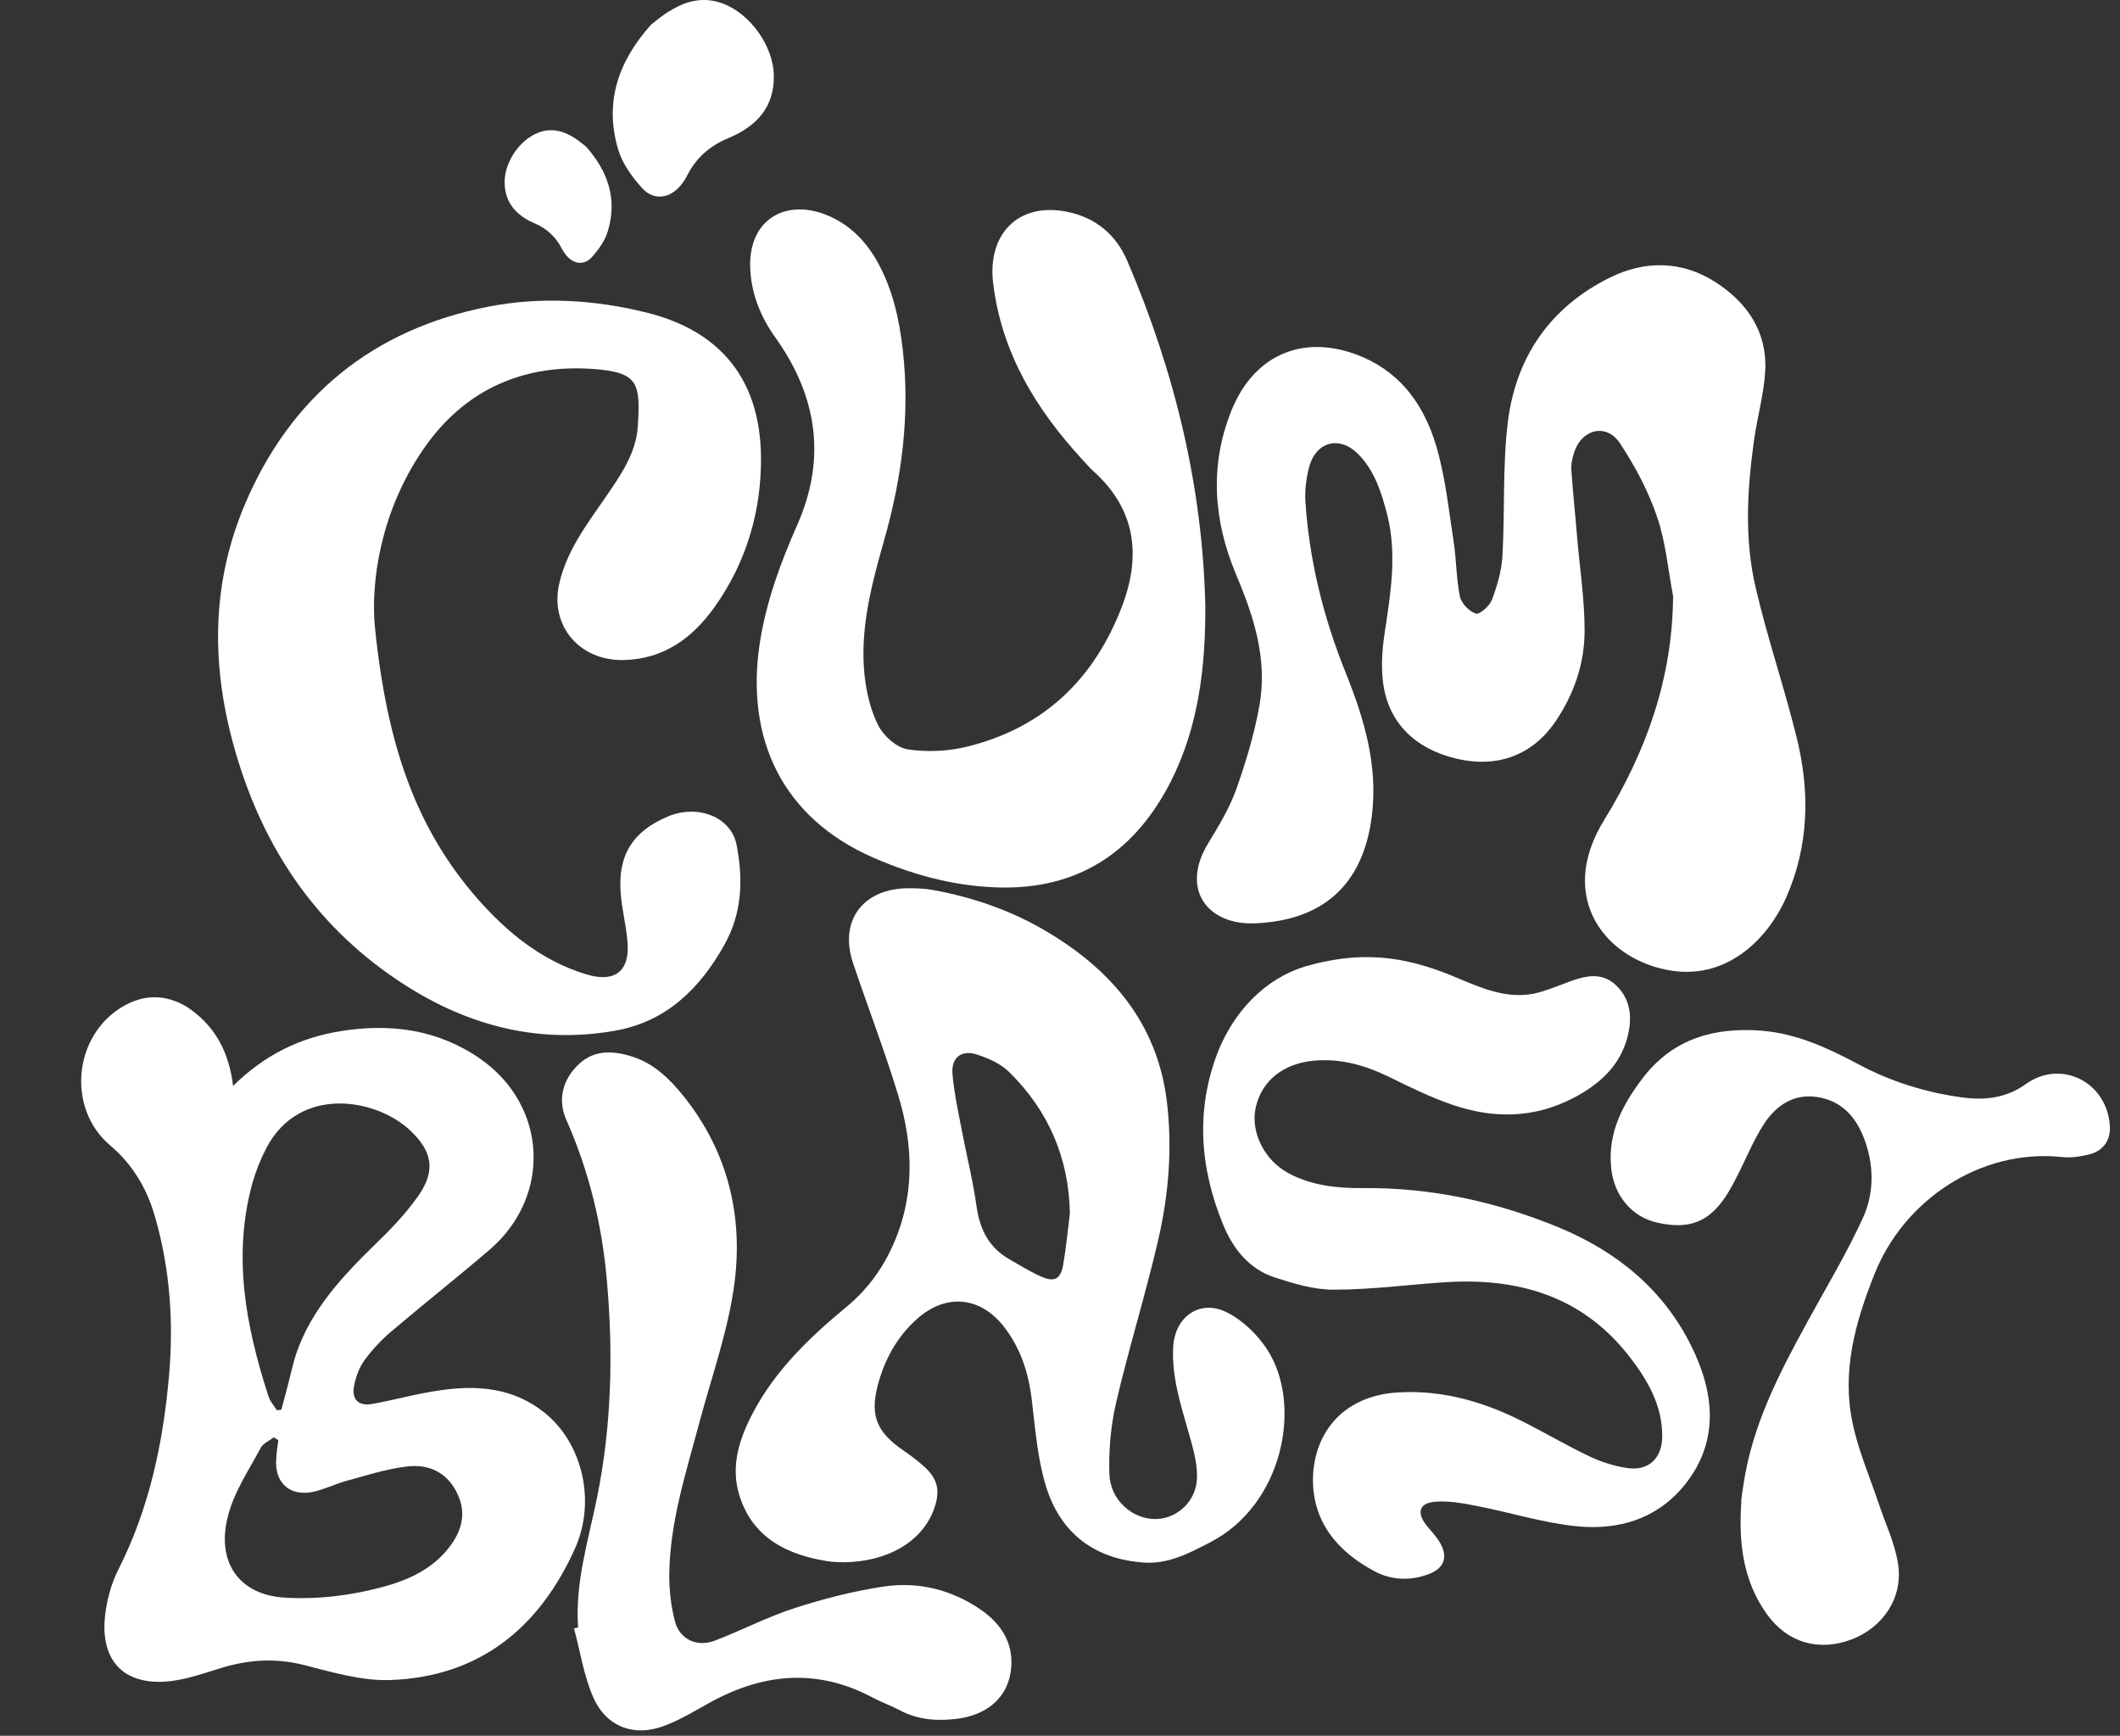
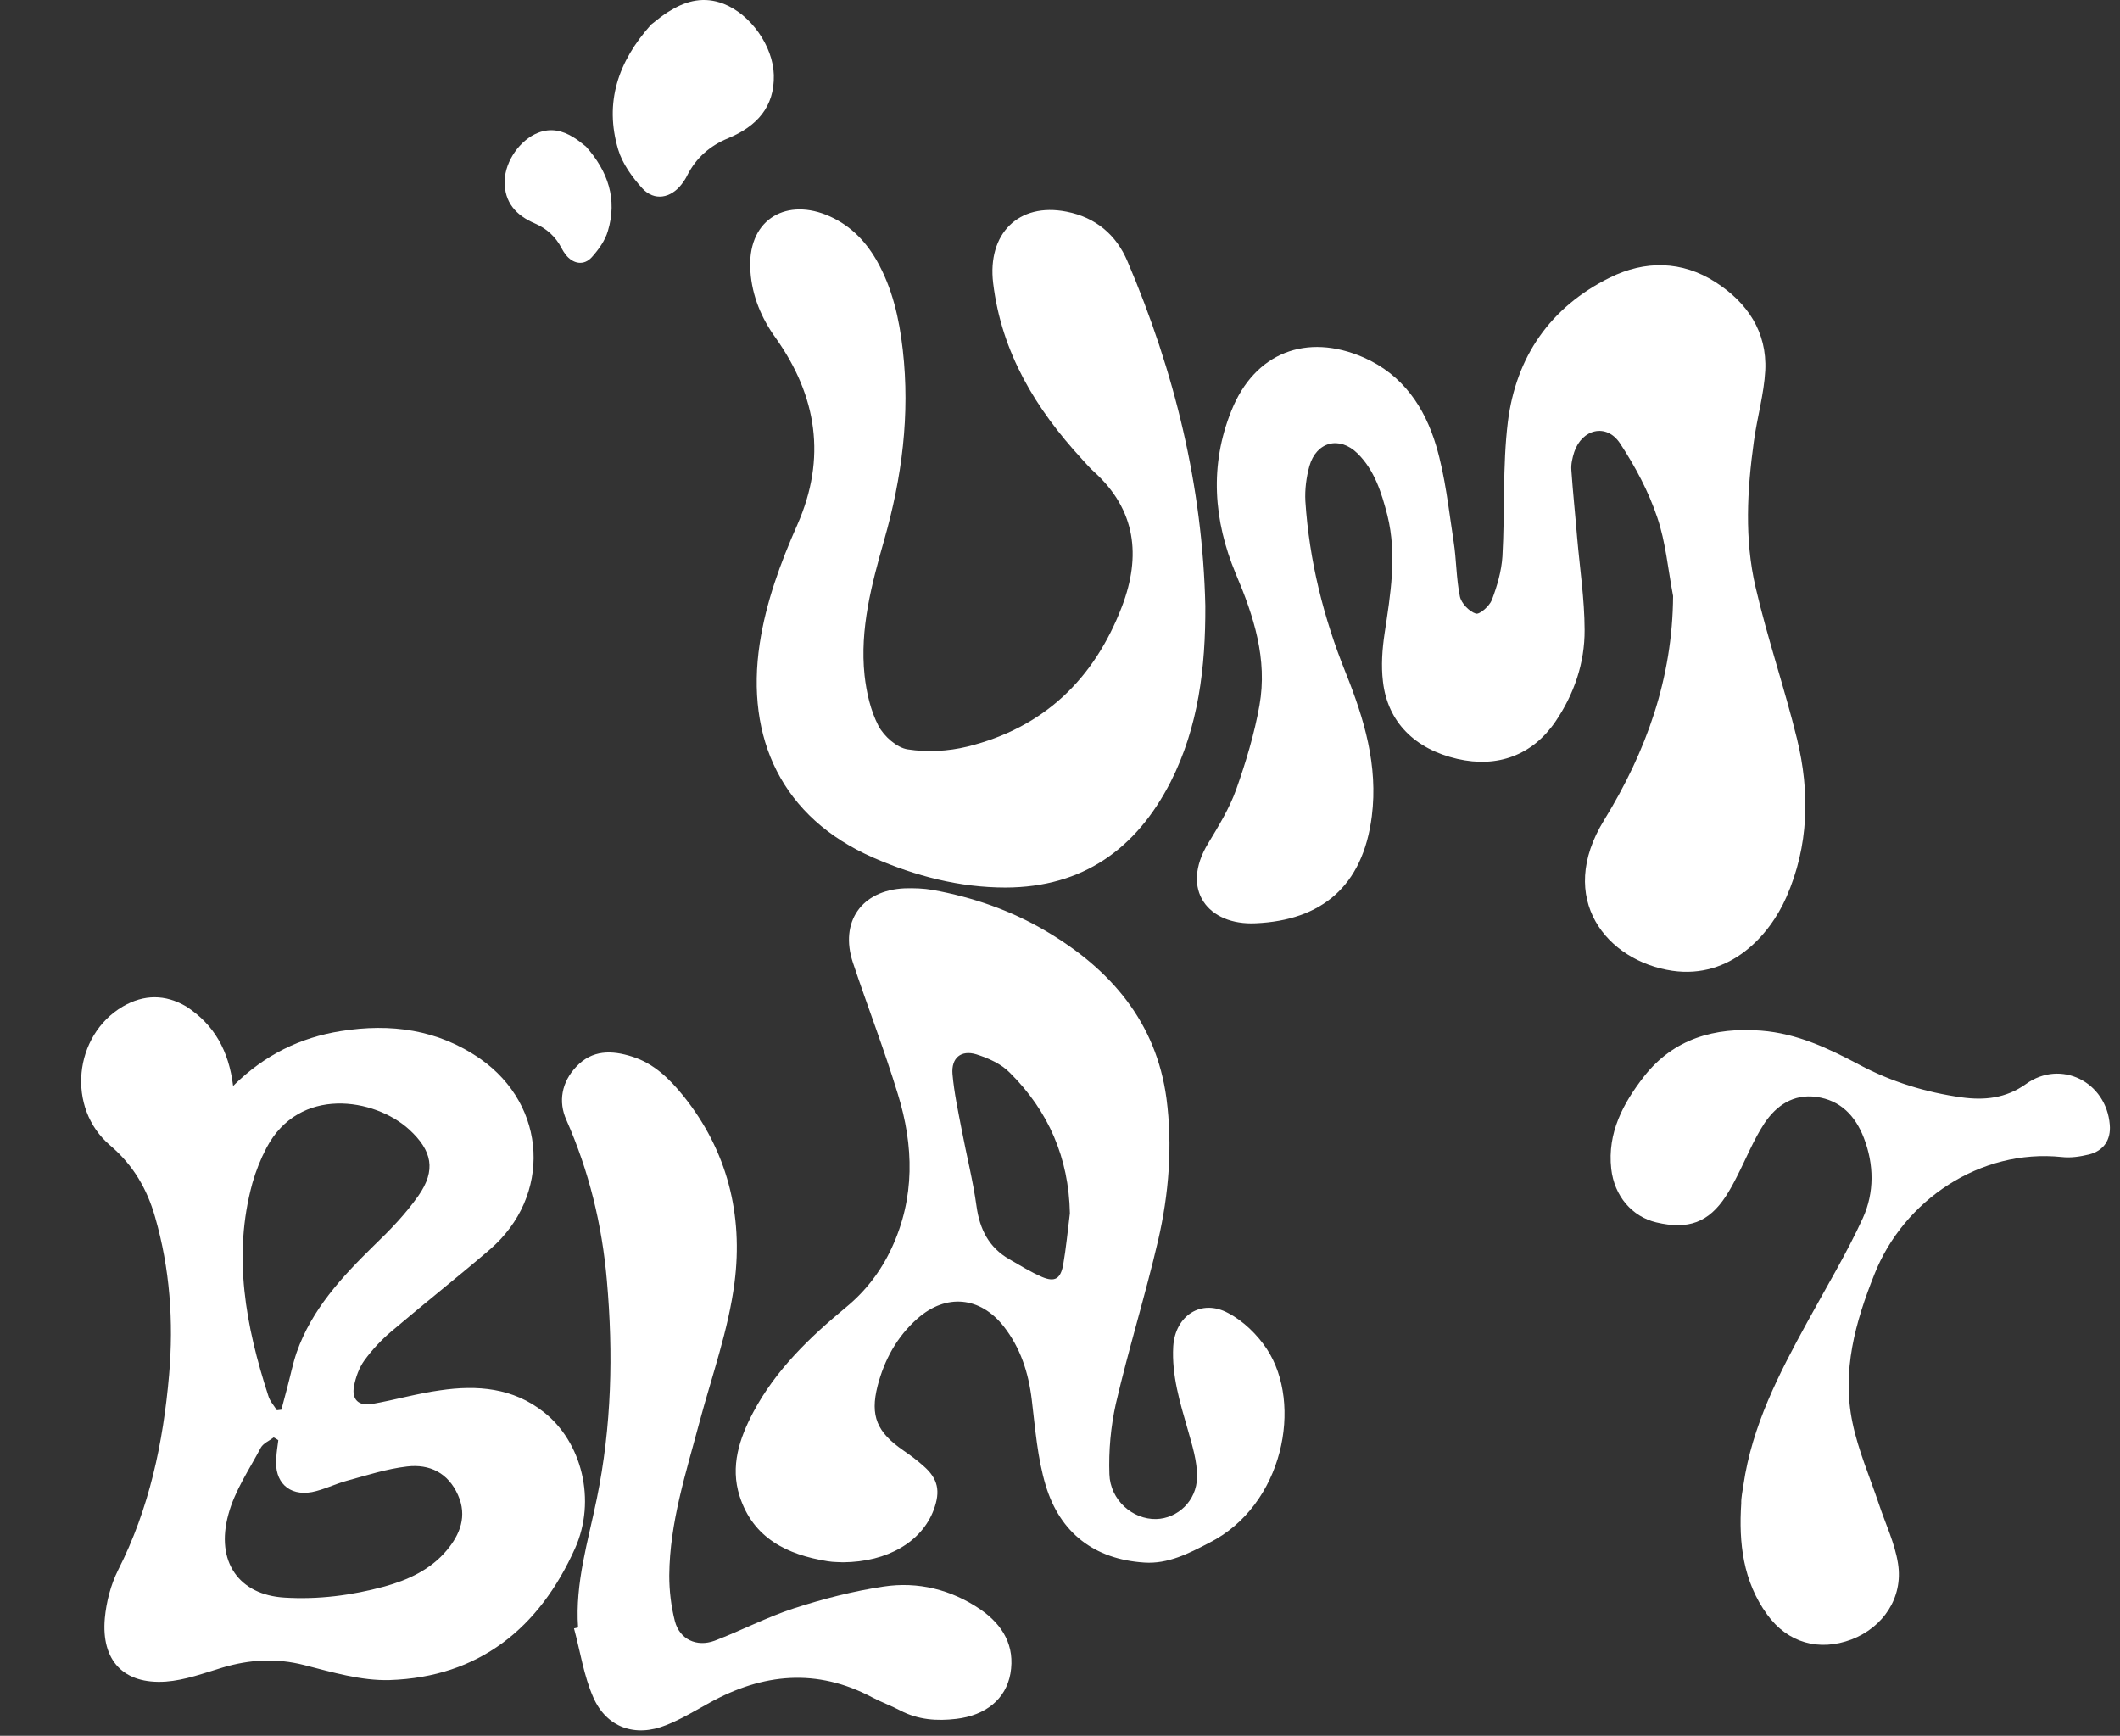
<svg xmlns="http://www.w3.org/2000/svg" width="182" height="149" viewBox="0 0 182 149" fill="none">
  <rect x="0" y="0" width="182" height="149" fill="#333333" stroke="none" />
  <path d="M143.634 51.163C143.587 58.218 141.343 64.488 137.72 70.386C133.539 77.156 137.954 82.509 143.569 83.334C148.546 84.056 151.918 80.29 153.353 77.023C155.29 72.618 155.389 68.002 154.27 63.424C153.205 59.064 151.729 54.79 150.713 50.404C149.754 46.285 149.988 42.08 150.565 37.913C150.843 35.854 151.438 33.834 151.546 31.805C151.71 28.48 149.996 25.971 147.281 24.226C144.391 22.364 141.218 22.341 138.213 23.827C133.094 26.355 130.152 30.62 129.449 36.207C128.983 40.029 129.202 43.903 128.981 47.766C128.899 49.038 128.524 50.319 128.073 51.505C127.87 52.024 127.015 52.783 126.694 52.671C126.128 52.493 125.446 51.782 125.33 51.2C125.013 49.648 125.036 48.036 124.792 46.482C124.364 43.713 124.081 40.915 123.289 38.255C122.308 34.967 120.438 32.17 117.073 30.689C112.173 28.548 107.712 30.274 105.72 35.243C103.817 39.94 104.185 44.687 106.085 49.241C107.64 52.902 108.829 56.574 108.124 60.55C107.688 63.005 106.958 65.419 106.129 67.764C105.545 69.393 104.617 70.911 103.712 72.404C101.298 76.385 103.713 79.457 107.807 79.256C113.413 79.007 117.007 76.112 117.77 70.059C118.317 65.722 117.117 61.708 115.529 57.755C113.624 53.032 112.396 48.115 112.065 43.025C112.01 42.026 112.147 40.972 112.41 40.012C113.004 37.919 114.988 37.393 116.55 38.93C118.011 40.373 118.608 42.307 119.108 44.244C119.947 47.635 119.37 51.021 118.865 54.38C118.663 55.729 118.561 57.148 118.726 58.51C119.127 61.987 121.47 64.305 125.108 65.143C128.575 65.938 131.566 64.819 133.526 61.951C135.136 59.582 136.053 56.917 136.037 54.062C136.028 51.426 135.628 48.803 135.399 46.174C135.241 44.226 135.034 42.305 134.9 40.356C134.859 39.845 134.989 39.304 135.144 38.811C135.814 36.813 137.921 36.308 139.074 38.053C140.381 40.038 141.522 42.175 142.276 44.421C143.001 46.546 143.197 48.883 143.634 51.163Z" fill="white" />
  <path d="M20.012 93.219C22.716 90.539 25.787 89.063 29.26 88.512C33.529 87.827 37.596 88.368 41.222 90.885C46.996 94.904 47.377 102.68 42.043 107.27C39.258 109.657 36.369 111.936 33.587 114.299C32.739 115.019 31.947 115.863 31.288 116.771C30.83 117.398 30.534 118.235 30.39 118.997C30.175 120.127 30.785 120.725 31.945 120.518C33.903 120.176 35.817 119.616 37.789 119.347C40.968 118.878 44.032 119.126 46.673 121.21C49.961 123.779 51.212 128.806 49.365 132.919C46.297 139.759 41.13 143.97 33.442 144.22C31 144.287 28.518 143.546 26.115 142.933C23.712 142.32 21.427 142.455 19.093 143.15C17.496 143.632 15.884 144.23 14.238 144.352C10.615 144.6 8.677 142.557 8.999 138.912C9.13 137.511 9.505 136.046 10.139 134.78C12.82 129.497 14.01 123.859 14.517 118.016C14.911 113.435 14.59 108.905 13.312 104.465C12.625 102.062 11.443 100.021 9.461 98.327C5.686 95.129 6.316 88.877 10.555 86.392C12.366 85.346 14.186 85.341 15.989 86.398C18.39 87.956 19.641 90.195 20.012 93.219ZM23.771 121.061C23.89 121.052 24.012 121.021 24.155 121.015C24.328 120.399 24.48 119.757 24.653 119.141C24.923 118.135 25.126 117.098 25.465 116.101C26.765 112.391 29.364 109.603 32.118 106.905C33.49 105.591 34.825 104.202 35.922 102.64C37.453 100.448 37.099 98.772 35.132 96.963C32.146 94.243 25.685 93.208 22.882 98.523C22.383 99.475 21.967 100.51 21.669 101.559C19.954 107.791 21.098 113.844 23.032 119.809C23.162 120.274 23.516 120.65 23.771 121.061ZM23.893 123.628C23.762 123.541 23.632 123.453 23.498 123.389C23.131 123.673 22.607 123.89 22.394 124.265C21.399 126.146 20.15 127.973 19.611 129.983C18.474 134.092 20.549 136.908 24.418 137.141C27.326 137.321 30.184 136.953 32.974 136.197C35.031 135.632 36.964 134.744 38.357 133.078C39.5 131.711 40.126 130.136 39.316 128.332C38.471 126.429 36.868 125.657 34.948 125.886C33.197 126.088 31.472 126.649 29.759 127.116C28.755 127.39 27.794 127.882 26.776 128.083C24.793 128.445 23.533 127.198 23.718 125.189C23.737 124.672 23.828 124.14 23.893 123.628Z" fill="white" />
  <path d="M72.364 134.11C76.196 134.086 79.145 132.346 80.167 129.584C80.748 128.006 80.539 126.939 79.285 125.848C78.751 125.361 78.147 124.92 77.543 124.502C75.29 122.947 74.686 121.555 75.337 118.979C75.917 116.728 77.009 114.732 78.774 113.177C81.236 111.019 84.139 111.298 86.159 113.85C87.599 115.684 88.296 117.819 88.574 120.139C88.876 122.622 89.062 125.175 89.782 127.542C91.013 131.58 93.939 133.854 98.236 134.133C100.279 134.272 102.067 133.344 103.809 132.439C110.196 129.213 111.868 120.511 108.756 115.8C107.943 114.57 106.735 113.386 105.435 112.713C103.113 111.46 100.883 112.945 100.72 115.591C100.581 118.074 101.301 120.395 101.975 122.738C102.346 124.061 102.787 125.43 102.764 126.8C102.741 128.842 101.092 130.35 99.257 130.397C97.237 130.443 95.309 128.772 95.24 126.544C95.17 124.525 95.356 122.46 95.797 120.487C96.888 115.8 98.328 111.182 99.42 106.494C100.349 102.479 100.674 98.372 100.14 94.287C99.257 87.743 95.356 83.218 89.829 79.946C86.809 78.159 83.535 77.022 80.074 76.395C79.285 76.256 78.449 76.233 77.659 76.256C73.966 76.418 72.062 79.133 73.223 82.638C74.478 86.397 75.917 90.11 77.079 93.916C78.449 98.349 78.565 102.804 76.544 107.144C75.615 109.139 74.315 110.834 72.62 112.226C69.508 114.802 66.605 117.587 64.677 121.207C63.469 123.481 62.68 125.871 63.492 128.424C64.654 132.044 67.58 133.46 71.04 134.017C71.575 134.11 72.085 134.086 72.364 134.11ZM91.849 104.15C91.663 105.635 91.524 107.144 91.268 108.606C91.036 109.789 90.548 110.068 89.48 109.627C88.505 109.209 87.576 108.629 86.647 108.095C84.905 107.097 84.115 105.542 83.837 103.57C83.535 101.365 82.977 99.184 82.559 96.979C82.257 95.401 81.909 93.8 81.77 92.199C81.654 90.806 82.513 90.11 83.814 90.505C84.835 90.83 85.95 91.317 86.693 92.083C90.014 95.378 91.756 99.393 91.849 104.15Z" fill="white" />
  <path d="M103.476 52.02C103.241 41.706 100.827 31.884 96.795 22.438C95.834 20.164 94.076 18.664 91.568 18.172C87.419 17.351 84.747 20.094 85.262 24.313C85.989 30.291 88.919 35.096 92.881 39.409C93.232 39.784 93.56 40.182 93.935 40.511C97.522 43.769 97.967 47.73 96.326 52.044C93.935 58.302 89.599 62.475 83.035 64.092C81.395 64.491 79.59 64.584 77.925 64.326C76.988 64.186 75.886 63.201 75.417 62.311C74.737 60.998 74.386 59.451 74.222 57.974C73.8 53.989 74.831 50.145 75.909 46.347C77.433 41.003 78.136 35.588 77.503 30.033C77.199 27.337 76.613 24.735 75.253 22.344C74.222 20.562 72.839 19.203 70.893 18.429C67.307 17.023 64.095 18.969 64.423 23.305C64.564 25.391 65.361 27.314 66.603 29.025C70.143 34.018 70.963 39.339 68.455 45.035C67.002 48.316 65.76 51.692 65.22 55.255C64.001 63.342 67.096 70.187 74.995 73.632C78.605 75.203 82.379 76.188 86.341 76.188C92.951 76.164 97.545 72.882 100.499 67.116C102.89 62.404 103.499 57.271 103.476 52.02Z" fill="white" />
-   <path d="M112.633 82.806C117.627 81.468 121.39 82.385 125.055 83.924C127.174 84.817 129.258 85.74 131.619 85.307C132.503 85.136 133.378 84.769 134.243 84.449C135.767 83.863 137.38 83.276 138.75 84.591C140.119 85.905 140.149 87.667 139.613 89.381C138.885 91.7 137.152 93.159 135.097 94.241C131.701 96.014 128.192 96.047 124.658 94.826C122.88 94.219 121.176 93.392 119.493 92.56C117.35 91.497 115.178 90.818 112.72 91.057C110.179 91.317 108.327 92.743 107.801 95.073C107.338 97.144 108.519 99.571 110.591 100.697C112.584 101.778 114.79 102.005 116.998 101.989C122.844 101.927 128.436 103.149 133.807 105.36C138.807 107.427 142.828 110.708 145.222 115.597C147.207 119.622 147.577 123.726 144.704 127.371C142.309 130.402 138.925 131.397 135.26 131.008C132.414 130.709 129.657 129.832 126.834 129.284C125.643 129.05 124.385 128.812 123.173 128.915C121.833 129.031 121.608 129.843 122.45 130.923C122.79 131.363 123.211 131.781 123.515 132.253C124.382 133.591 124.047 134.654 122.527 135.172C120.971 135.721 119.399 135.634 117.976 134.865C114.854 133.202 112.717 130.677 112.719 127.049C112.714 123.4 114.96 119.812 120.082 119.523C124.028 119.307 127.597 120.408 131.011 122.17C132.856 123.113 134.642 124.161 136.491 125.037C137.479 125.502 138.542 125.837 139.628 126.01C141.504 126.326 142.703 125.186 142.702 123.284C142.705 120.651 141.466 118.505 139.94 116.525C135.865 111.224 130.261 109.628 123.857 110.083C120.751 110.296 117.632 110.712 114.512 110.707C112.812 110.72 111.077 110.19 109.43 109.657C107.246 108.937 105.886 107.245 105.016 105.155C102.99 100.234 102.62 95.223 104.593 90.203C106.251 86.153 109.323 83.583 112.633 82.806Z" fill="white" />
-   <path d="M32.177 53.729C31.836 49.971 32.65 43.965 36.302 38.623C39.863 33.392 45.038 31.159 51.247 31.698C54.813 32.013 54.982 32.963 54.754 36.623C54.599 38.953 53.233 40.866 51.941 42.748C50.358 45.039 48.667 47.264 48.023 50.048C47.157 53.694 49.744 56.749 53.551 56.658C56.977 56.579 59.423 54.789 61.327 52.136C64.08 48.281 65.379 43.855 65.331 39.179C65.244 32.548 61.839 28.403 55.504 26.832C51.02 25.717 46.39 25.456 41.947 26.321C32.036 28.253 24.939 34.006 20.992 43.371C18.059 50.347 18.142 57.462 20.24 64.634C22.605 72.722 27.014 79.34 34.066 84.097C39.73 87.92 45.955 89.68 52.783 88.481C57.161 87.723 60.066 84.897 62.189 81.103C63.728 78.358 63.804 75.476 63.237 72.53C62.774 70.133 59.89 68.989 57.303 70.106C54.321 71.363 53.021 73.423 53.287 76.679C53.392 78.017 53.724 79.333 53.856 80.694C54.139 83.337 52.821 84.432 50.249 83.614C46.498 82.453 43.569 80.067 41.025 77.186C35.787 71.21 33.213 64.109 32.177 53.729Z" fill="white" />
  <path d="M149.672 127.471C150.412 122.394 152.712 117.942 155.132 113.528C156.758 110.545 158.522 107.625 159.931 104.548C160.917 102.371 160.892 99.963 160.012 97.682C159.283 95.799 158.017 94.443 155.926 94.16C153.937 93.891 152.492 94.914 151.478 96.418C150.538 97.849 149.908 99.45 149.119 100.987C148.825 101.571 148.511 102.152 148.161 102.687C146.683 104.938 144.938 105.583 142.189 104.932C140.108 104.44 138.588 102.672 138.323 100.334C137.98 97.232 139.354 94.693 141.153 92.384C143.693 89.158 147.203 88.165 151.193 88.474C154.273 88.713 156.952 89.982 159.611 91.394C162.366 92.861 165.327 93.773 168.421 94.203C170.348 94.463 172.192 94.292 173.918 93.06C176.908 90.903 180.826 92.853 181.123 96.555C181.231 97.825 180.611 98.78 179.352 99.099C178.594 99.281 177.78 99.413 176.999 99.32C169.997 98.593 163.435 103.03 160.922 109.375C159.278 113.484 158.099 117.702 159.04 122.146C159.531 124.517 160.519 126.772 161.291 129.08C161.857 130.793 162.677 132.48 162.945 134.233C163.399 137.143 161.669 139.692 158.945 140.738C156.18 141.777 153.485 141.05 151.71 138.597C149.638 135.744 149.261 132.449 149.484 129.053C149.47 128.57 149.592 128.024 149.672 127.471Z" fill="white" />
  <path d="M49.627 139.703C49.362 135.889 50.487 132.311 51.235 128.651C52.509 122.441 52.657 116.198 52.099 109.907C51.684 105.136 50.573 100.552 48.622 96.137C47.914 94.565 48.211 92.89 49.48 91.558C50.84 90.107 52.53 90.145 54.26 90.698C56.108 91.271 57.465 92.587 58.663 94.072C62.452 98.779 63.806 104.293 63.058 110.111C62.534 114.162 61.115 118.102 60.05 122.077C58.901 126.406 57.493 130.674 57.455 135.225C57.451 136.539 57.613 137.894 57.935 139.15C58.339 140.731 59.815 141.41 61.345 140.844C63.638 139.971 65.828 138.821 68.149 138.065C70.655 137.255 73.237 136.585 75.851 136.194C78.814 135.745 81.675 136.449 84.195 138.172C86.091 139.494 87.158 141.288 86.743 143.67C86.346 145.865 84.609 147.258 82.086 147.552C80.427 147.747 78.829 147.635 77.302 146.841C76.514 146.421 75.66 146.121 74.872 145.701C70.123 143.183 65.494 143.64 60.932 146.158C59.711 146.831 58.493 147.575 57.196 148.086C54.534 149.159 52.067 148.301 50.926 145.688C50.115 143.839 49.812 141.761 49.278 139.785C49.395 139.758 49.511 139.731 49.627 139.703Z" fill="white" />
  <path d="M50.311 12.586C52.209 14.719 53.006 17.11 52.186 19.829C51.952 20.65 51.389 21.423 50.803 22.08C50.123 22.83 49.186 22.666 48.553 21.845C48.435 21.681 48.318 21.517 48.224 21.33C47.709 20.322 46.935 19.618 45.904 19.173C44.31 18.493 43.279 17.368 43.325 15.516C43.372 13.829 44.638 12 46.209 11.391C47.287 10.969 48.295 11.203 49.233 11.789C49.631 12.024 49.983 12.328 50.311 12.586Z" fill="white" />
  <path d="M55.901 2.107C53.051 5.284 51.869 8.815 53.072 12.843C53.431 14.048 54.275 15.211 55.141 16.166C56.175 17.288 57.589 17.018 58.518 15.813C58.708 15.564 58.877 15.315 59.003 15.045C59.763 13.55 60.945 12.511 62.507 11.867C64.955 10.85 66.496 9.188 66.433 6.447C66.37 3.955 64.449 1.235 62.106 0.321C60.481 -0.302 58.982 0.03 57.568 0.902C56.935 1.255 56.386 1.733 55.901 2.107Z" fill="white" />
</svg>